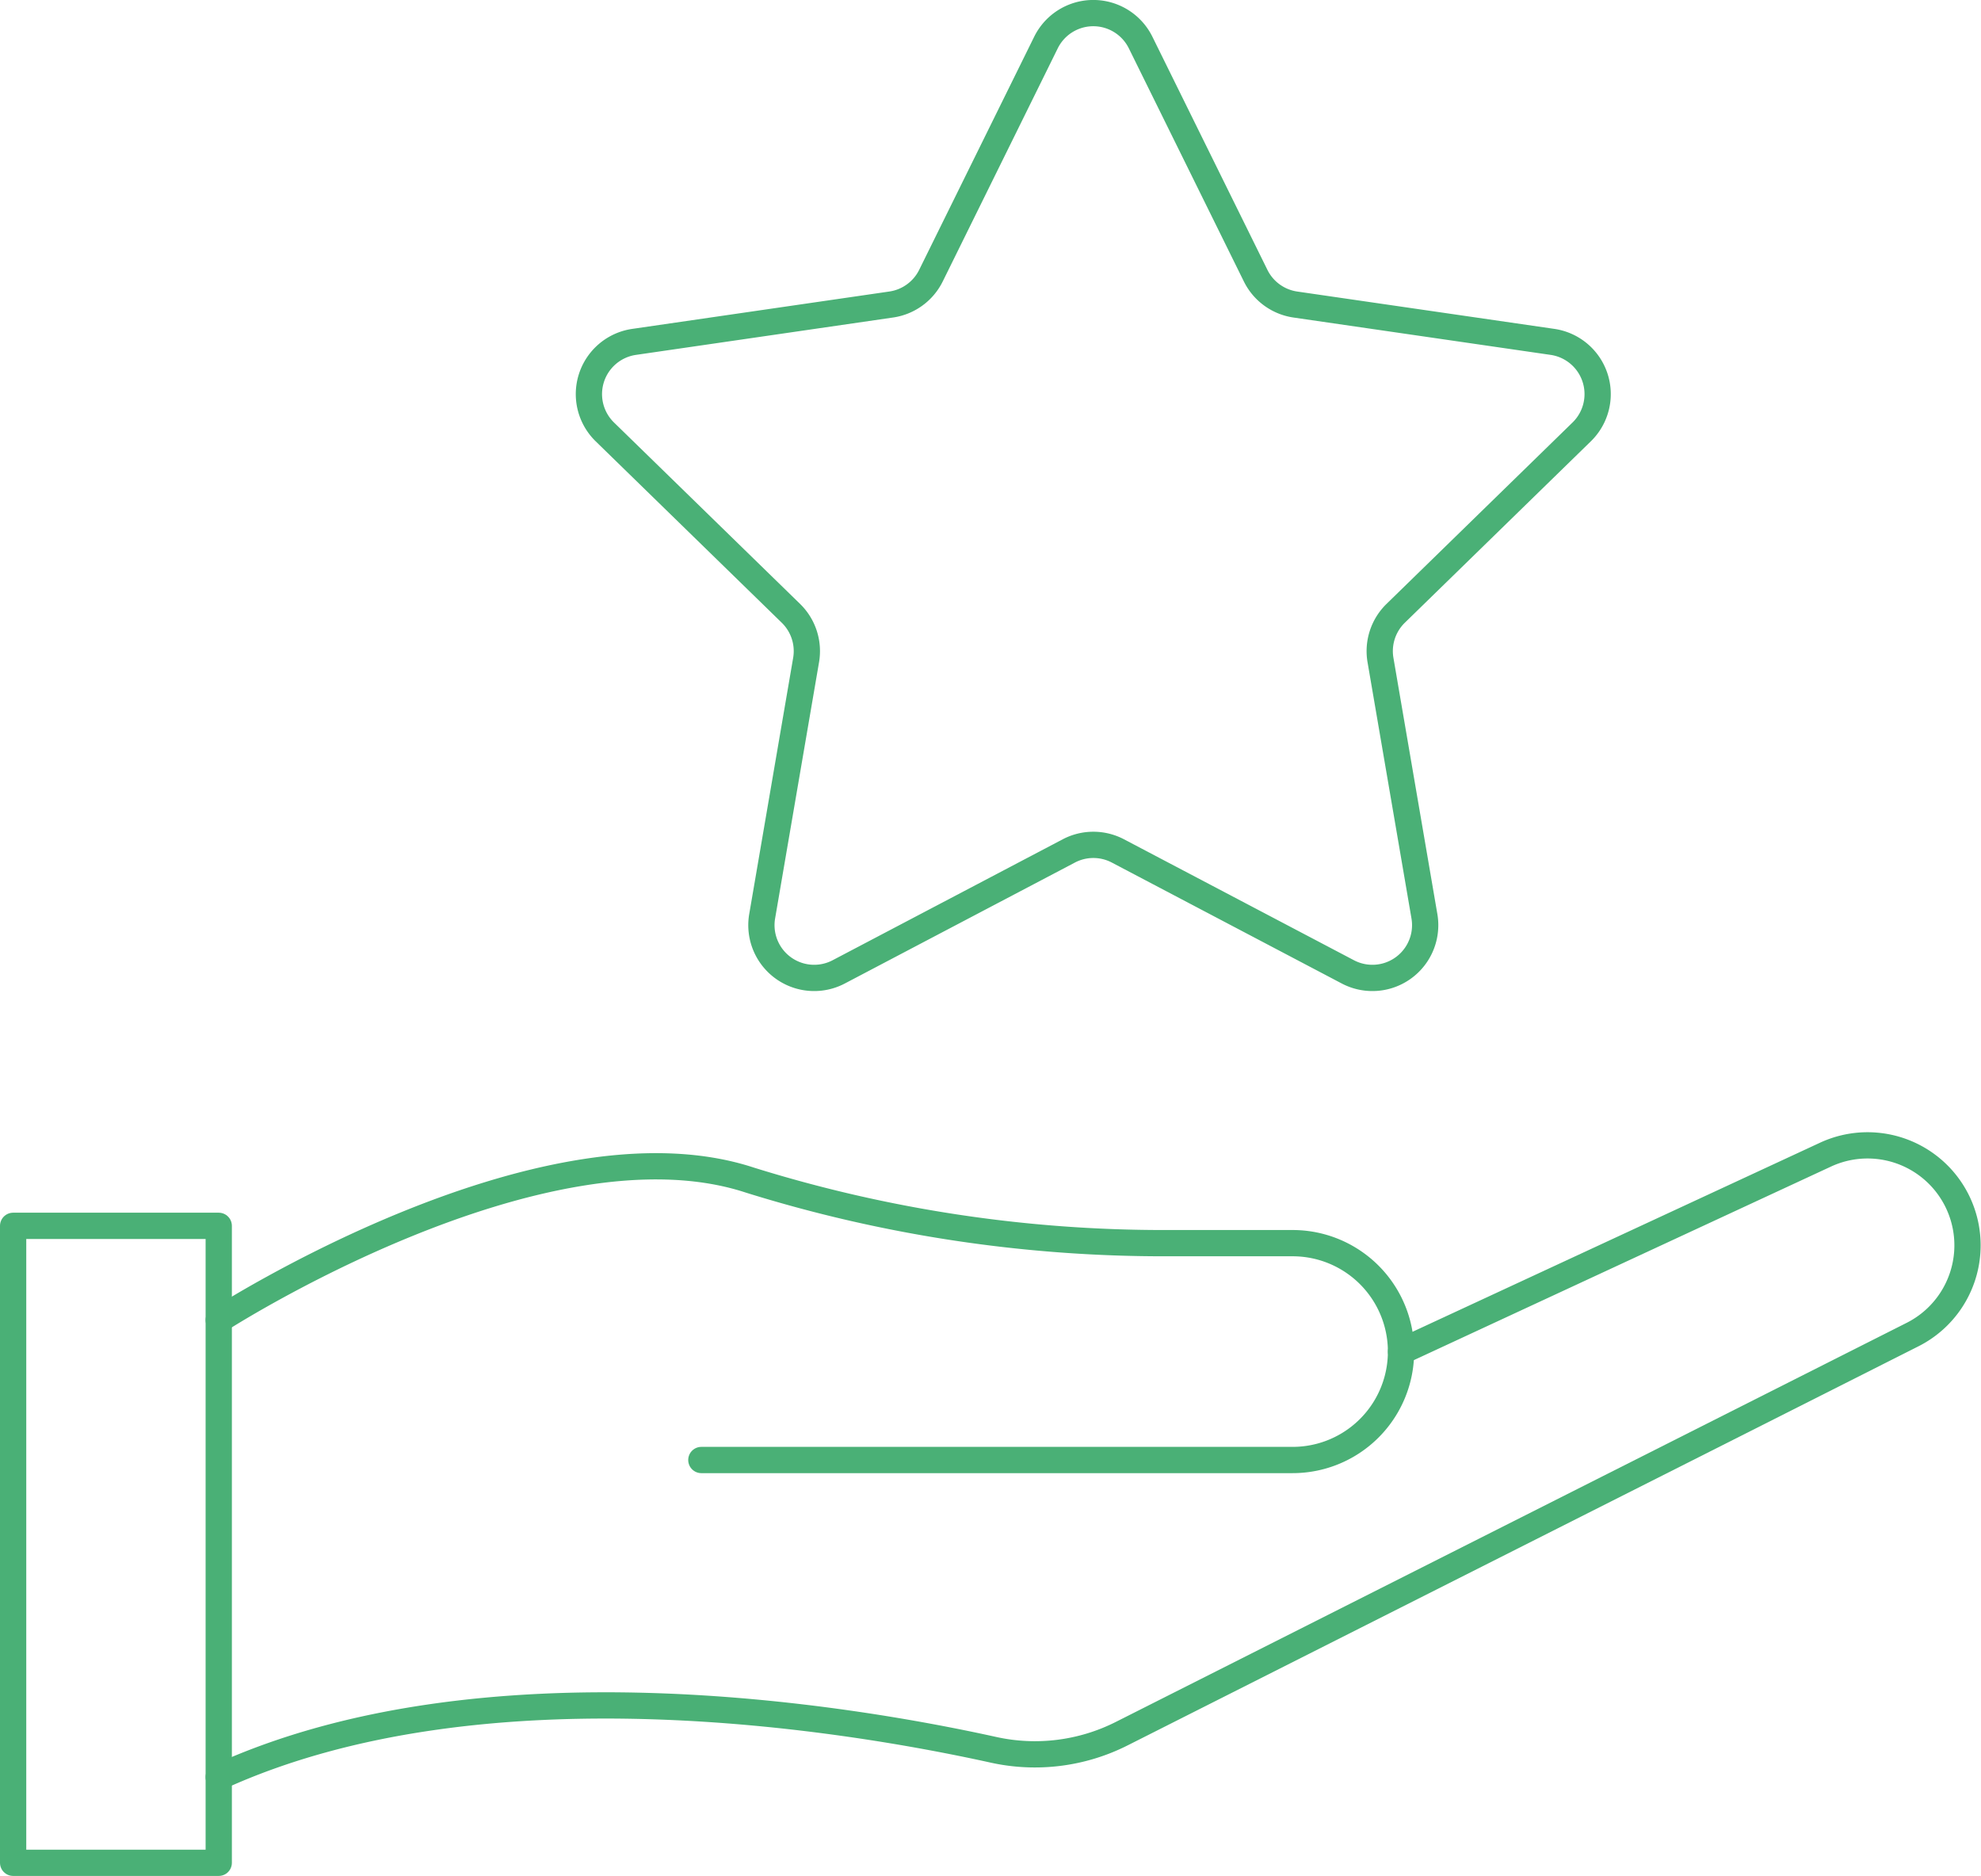
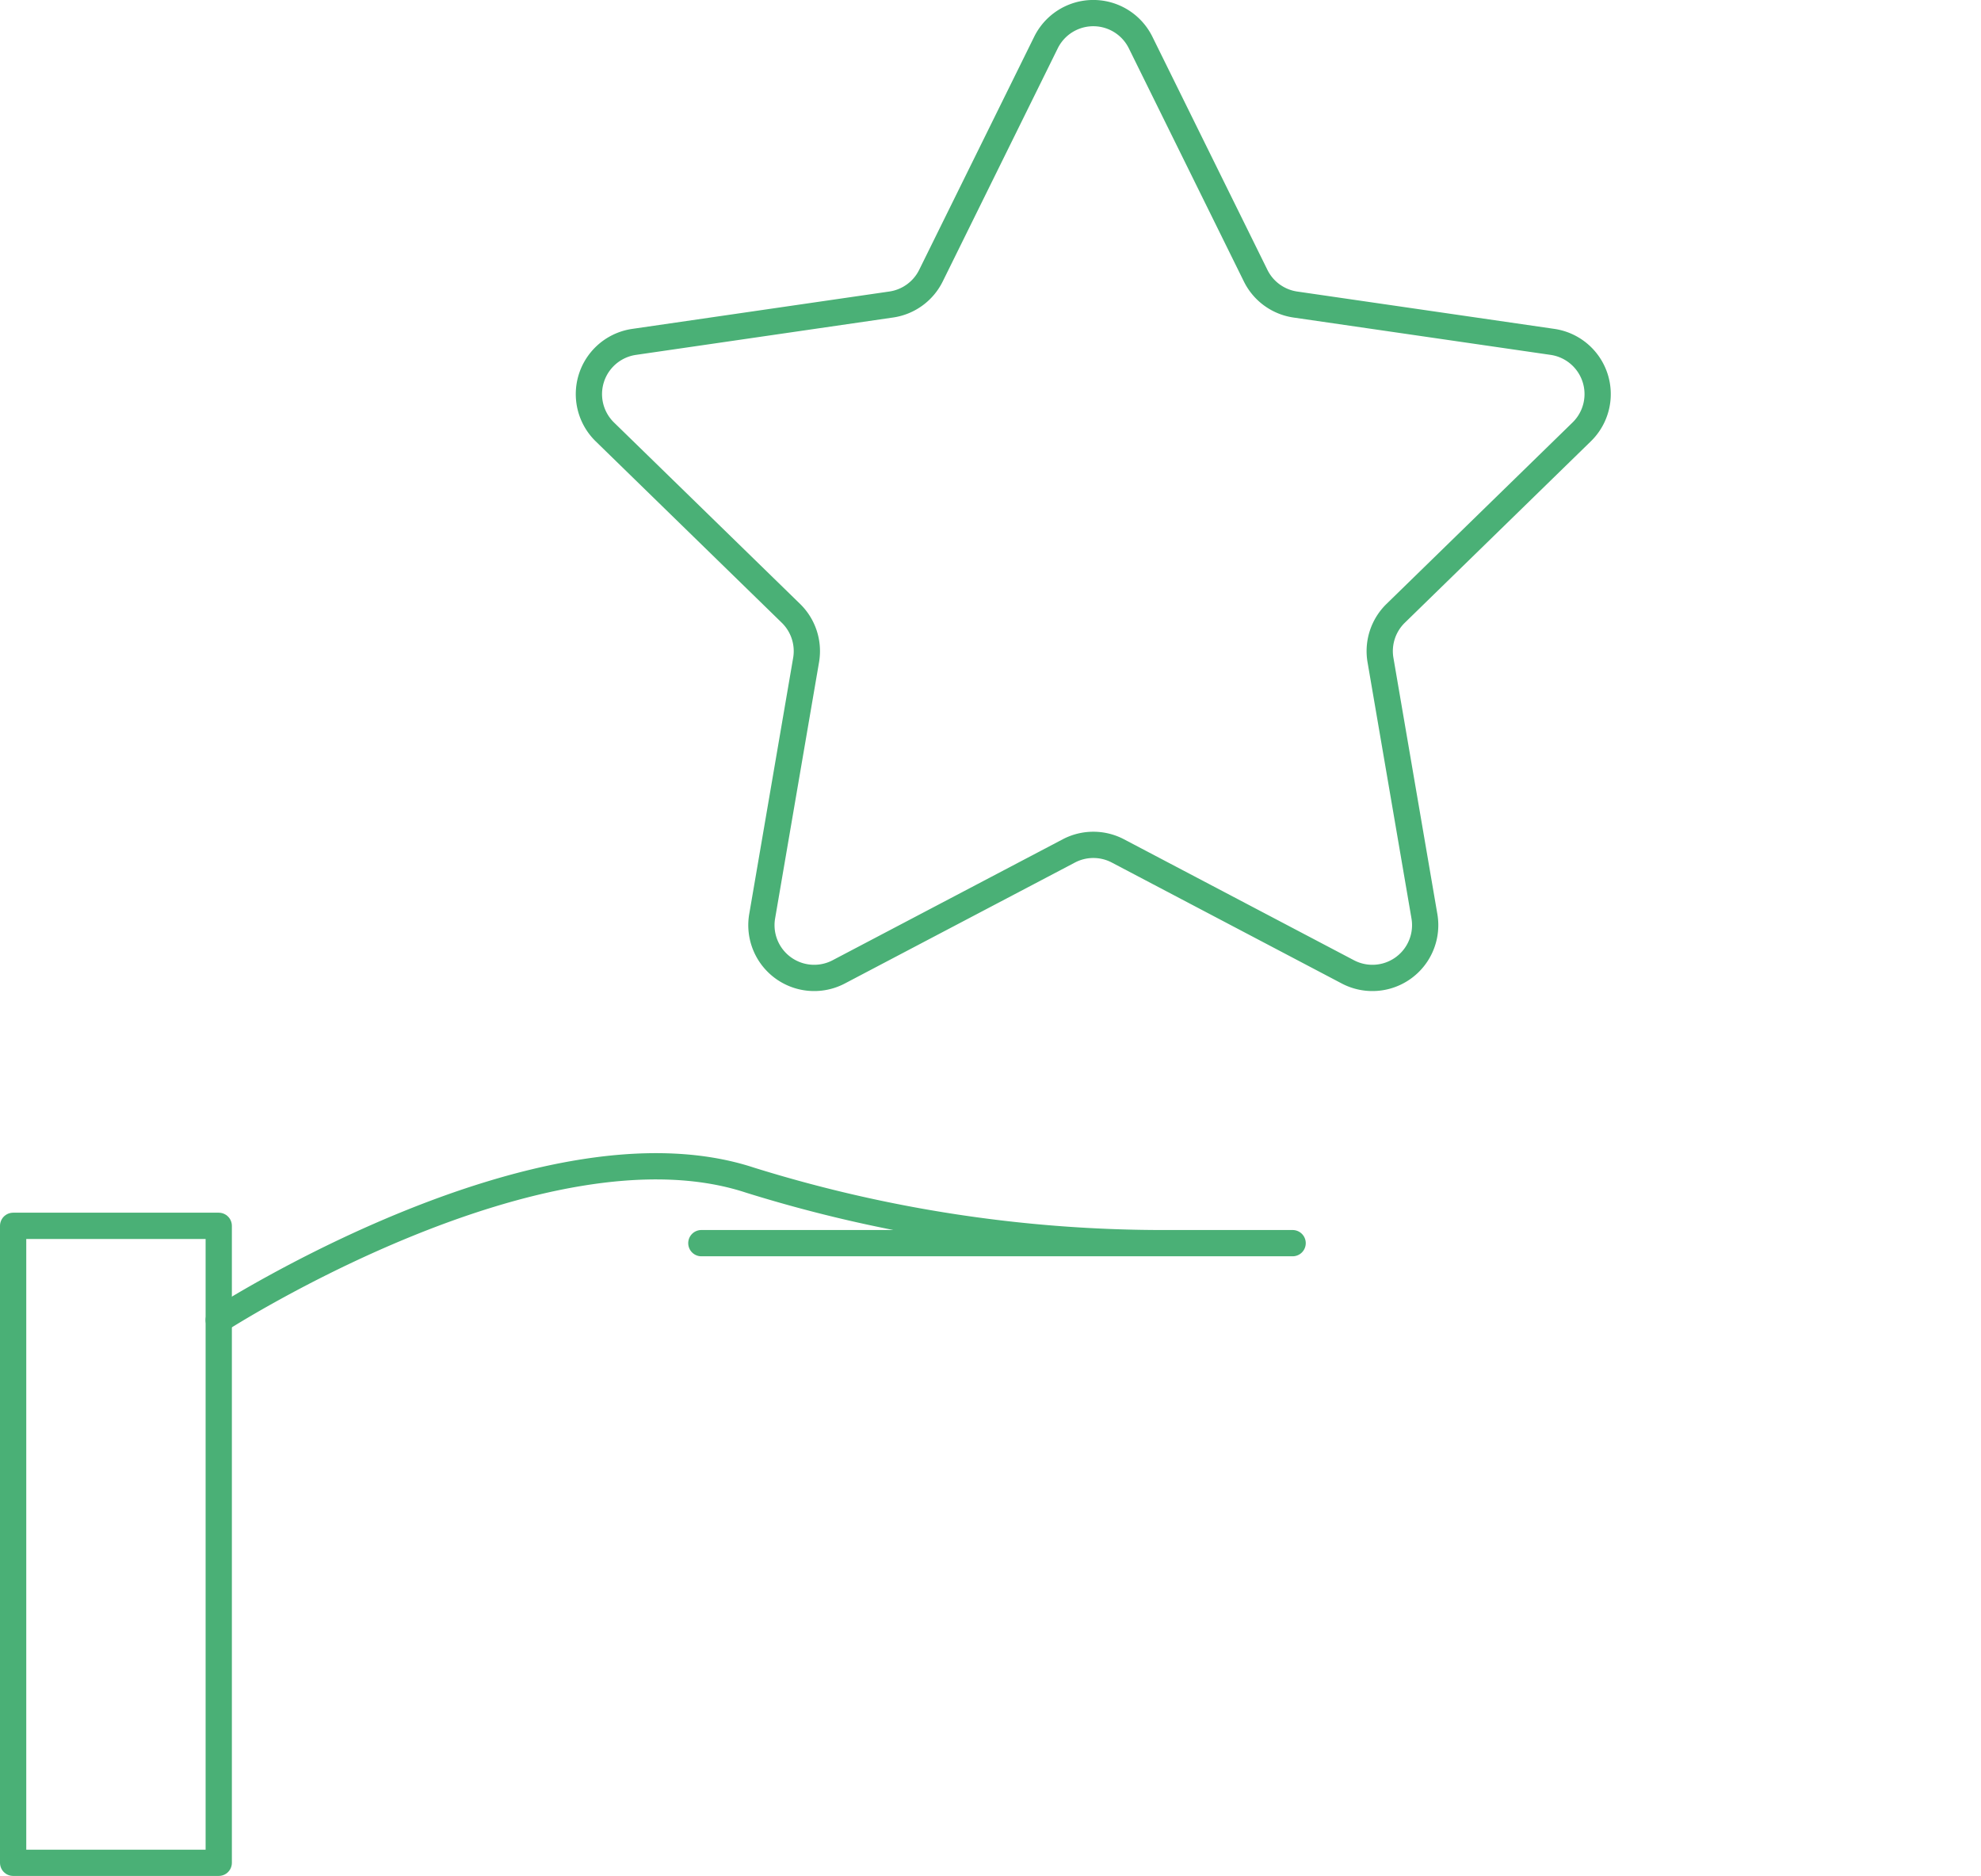
<svg xmlns="http://www.w3.org/2000/svg" id="qualite-service" width="150.889" height="142.856" viewBox="0 0 150.889 142.856">
  <defs>
    <clipPath id="clip-path">
      <rect id="Rectangle_104" data-name="Rectangle 104" width="150.889" height="142.856" fill="none" stroke="#4ab076" stroke-width="1" />
    </clipPath>
  </defs>
  <g id="Groupe_188" data-name="Groupe 188" clip-path="url(#clip-path)">
    <rect id="Rectangle_103" data-name="Rectangle 103" width="15.661" height="48.506" transform="translate(1 93.35)" fill="none" stroke="#4ab076" stroke-linecap="round" stroke-linejoin="round" stroke-width="2" />
-     <path id="Tracé_160" data-name="Tracé 160" d="M33.322,189.343S57.9,173.465,73.78,178.685a105.791,105.791,0,0,0,31.758,4.8h9.579a8.257,8.257,0,0,1,0,16.514H70.082" transform="translate(-16.661 -88.816)" fill="none" stroke="#4ab076" stroke-linecap="round" stroke-linejoin="round" stroke-width="2" />
-     <path id="Tracé_161" data-name="Tracé 161" d="M123.375,190.137l32.359-15.012a7.612,7.612,0,0,1,6.632,13.7l-60.28,30.413a14.662,14.662,0,0,1-9.766,1.22c-11.175-2.464-38.939-7.1-59,2.079" transform="translate(-16.661 -87.209)" fill="none" stroke="#4ab076" stroke-linecap="round" stroke-linejoin="round" stroke-width="2" />
+     <path id="Tracé_160" data-name="Tracé 160" d="M33.322,189.343S57.9,173.465,73.78,178.685a105.791,105.791,0,0,0,31.758,4.8h9.579H70.082" transform="translate(-16.661 -88.816)" fill="none" stroke="#4ab076" stroke-linecap="round" stroke-linejoin="round" stroke-width="2" />
    <path id="Tracé_162" data-name="Tracé 162" d="M131.73,4.24l8.76,17.751a4.019,4.019,0,0,0,3.025,2.2L163.1,27.035a4.018,4.018,0,0,1,2.227,6.854L151.157,47.706A4.018,4.018,0,0,0,150,51.263l3.346,19.51a4.019,4.019,0,0,1-5.831,4.237L130,65.8a4.018,4.018,0,0,0-3.74,0L108.735,75.01a4.019,4.019,0,0,1-5.831-4.237l3.346-19.51a4.02,4.02,0,0,0-1.156-3.557L90.92,33.89a4.019,4.019,0,0,1,2.227-6.854l19.589-2.847a4.018,4.018,0,0,0,3.025-2.2l8.76-17.751A4.019,4.019,0,0,1,131.73,4.24Z" transform="translate(-44.851 -1)" fill="none" stroke="#4ab076" stroke-linecap="round" stroke-linejoin="round" stroke-width="2" />
  </g>
</svg>